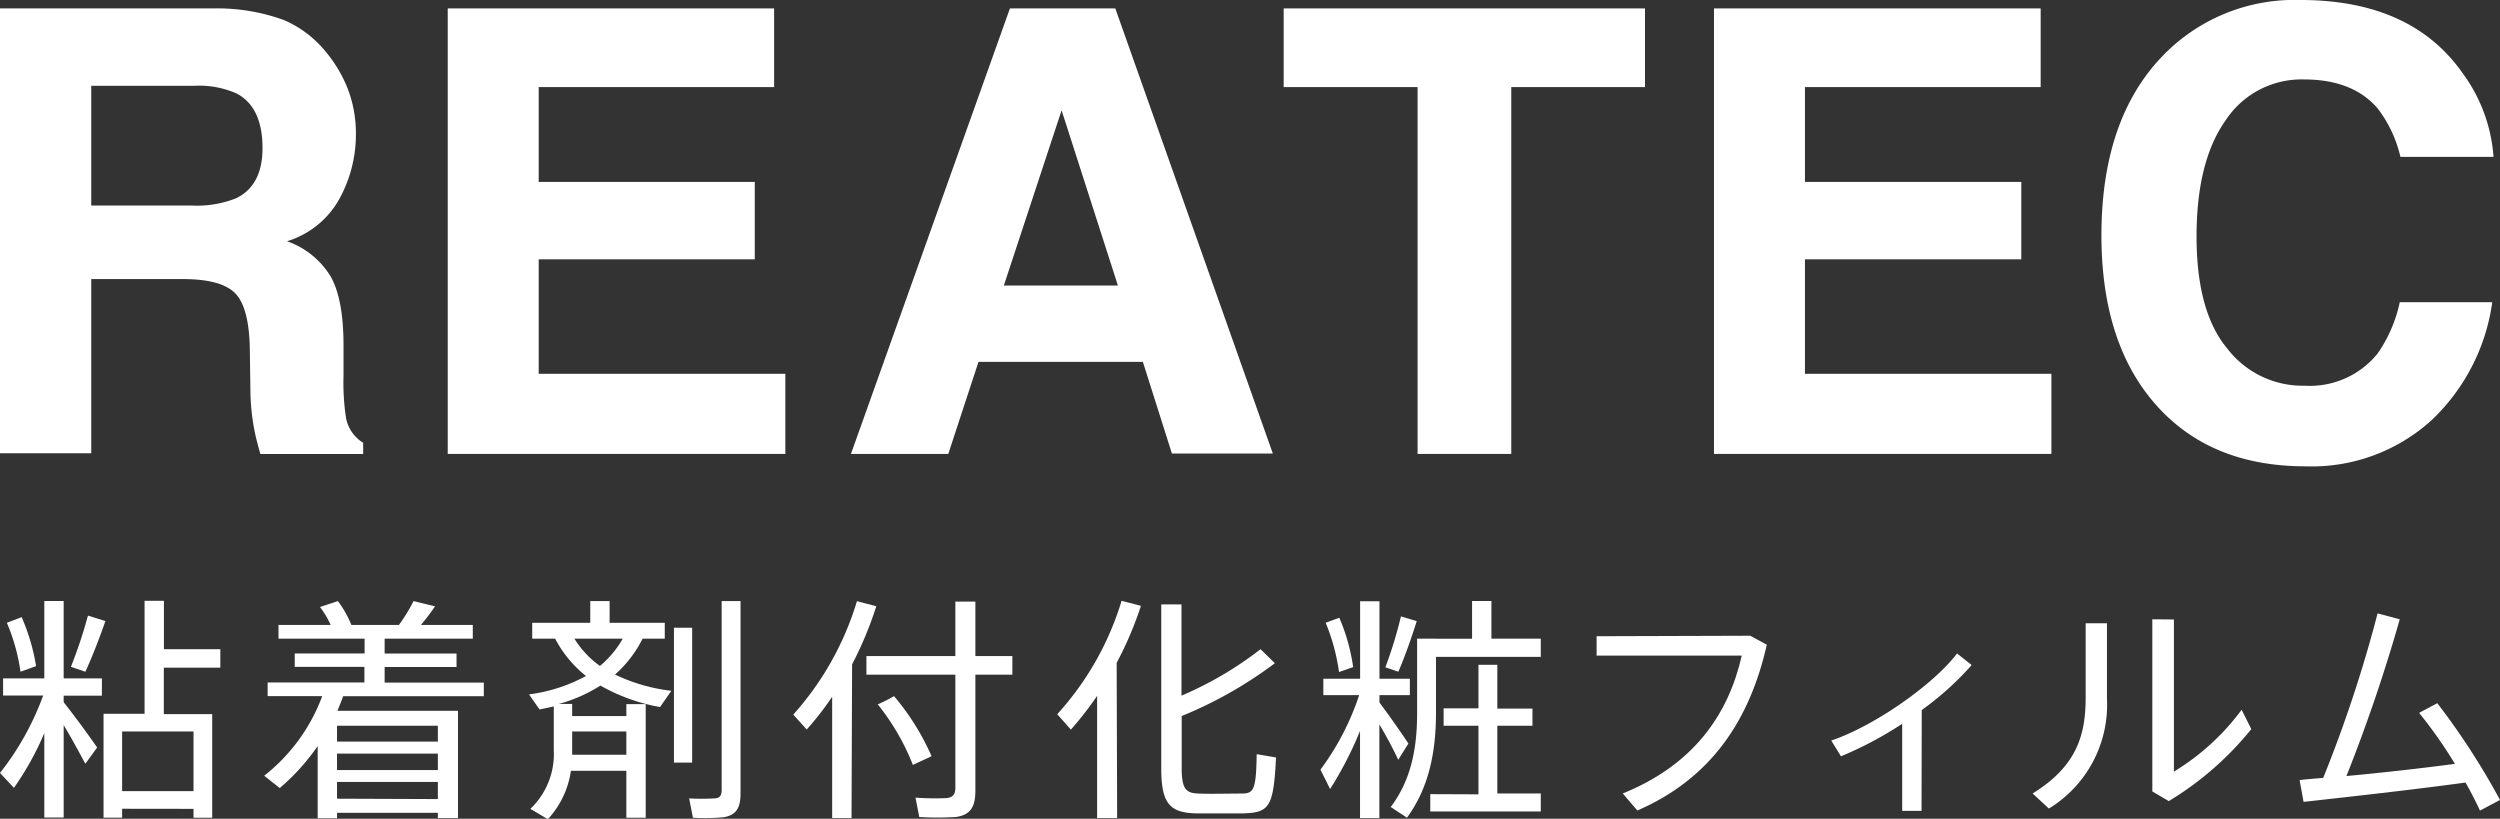
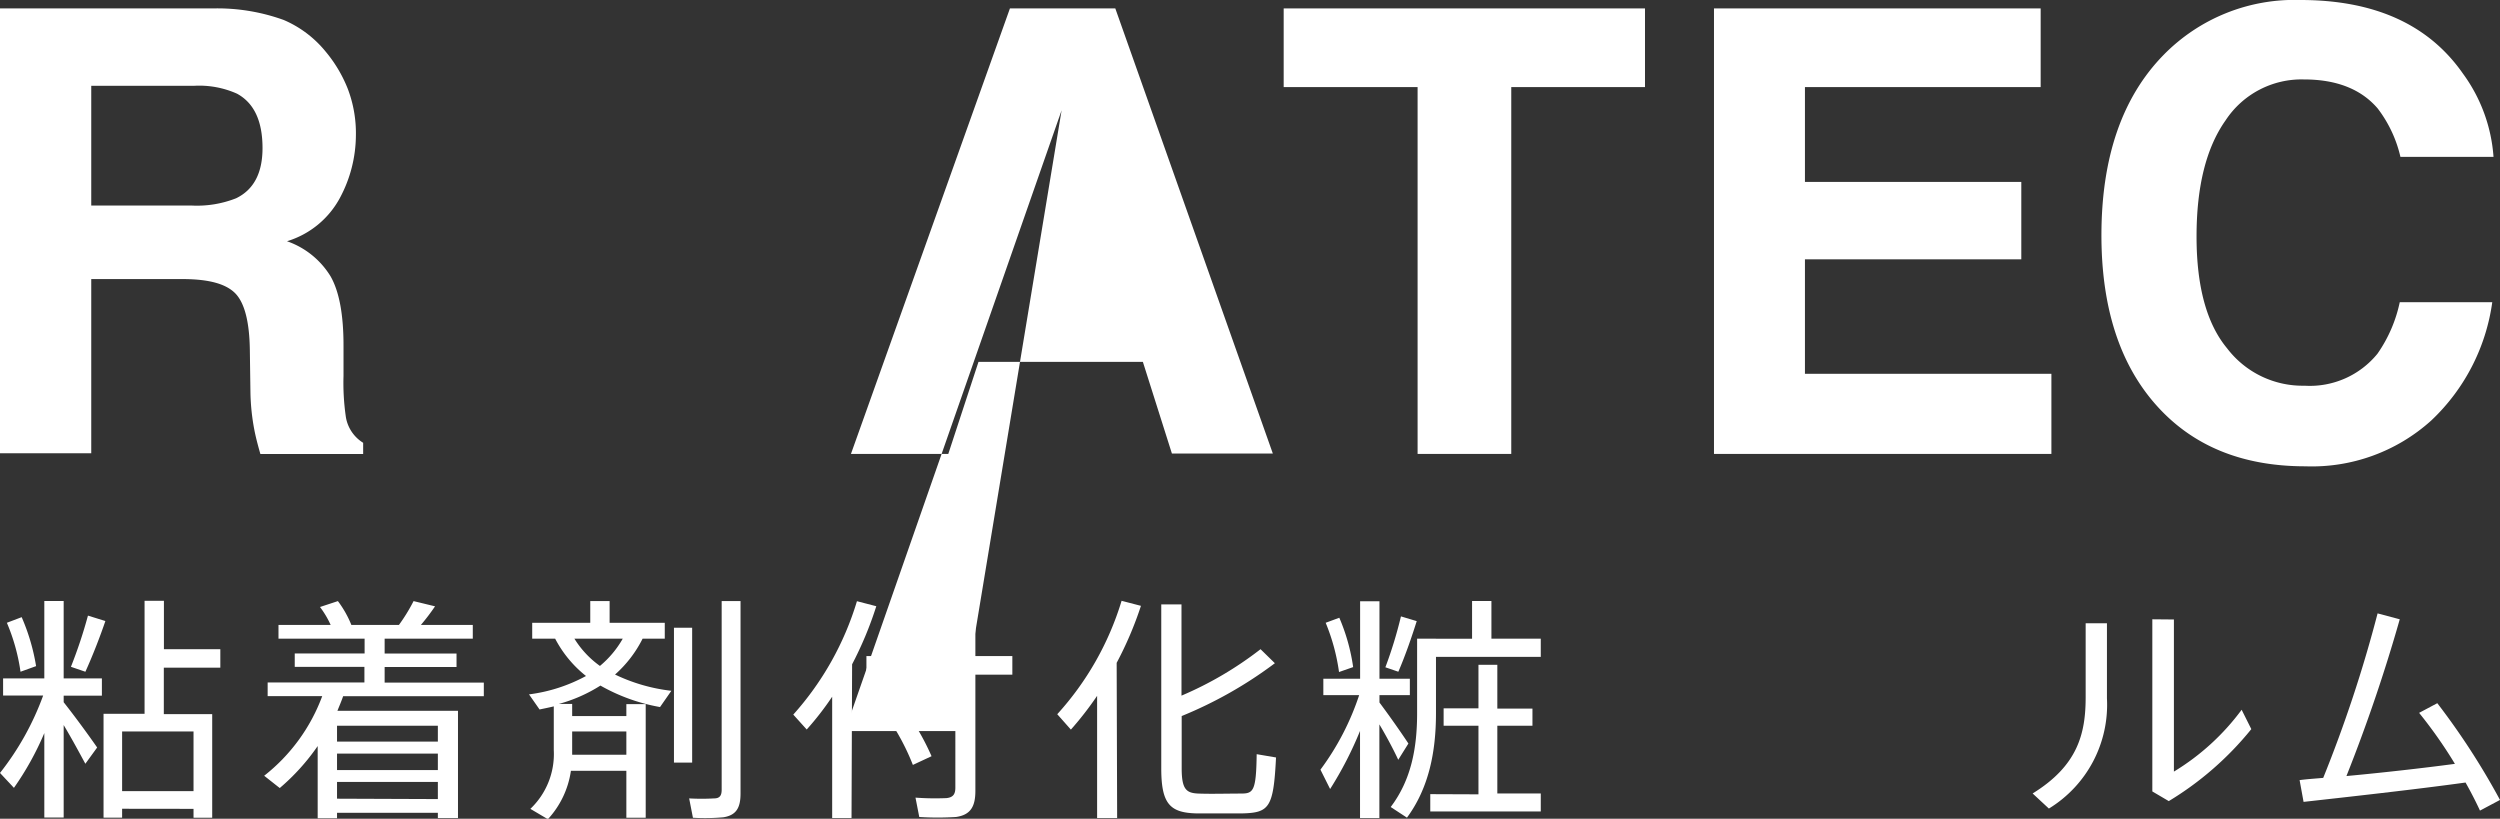
<svg xmlns="http://www.w3.org/2000/svg" viewBox="0 0 258.36 84.61">
  <rect x="0" y="0" width="258.36" height="84.61" fill="#333333" stroke="none" />
  <defs>
    <style>.cls-1{fill:#fff;}</style>
  </defs>
  <g id="レイヤー_2" data-name="レイヤー 2">
    <g id="top_movie" data-name="top movie">
      <path class="cls-1" d="M29.31,2.06a11.3,11.3,0,0,1,4.3,3.22,14.07,14.07,0,0,1,2.32,3.87A12.89,12.89,0,0,1,36.78,14a13.81,13.81,0,0,1-1.65,6.45,9.27,9.27,0,0,1-5.47,4.48,8.58,8.58,0,0,1,4.51,3.64q1.34,2.36,1.33,7.2v3.09a24.34,24.34,0,0,0,.25,4.28,3.87,3.87,0,0,0,1.78,2.62v1.16H26.91c-.29-1-.5-1.85-.62-2.47a22.54,22.54,0,0,1-.41-4l-.06-4.28q-.06-4.39-1.52-5.87c-1-1-2.8-1.46-5.48-1.46H9.43v18H0V.87H22A20.23,20.23,0,0,1,29.31,2.06ZM9.43,8.87V21.24H19.78a11,11,0,0,0,4.62-.75q2.73-1.32,2.73-5.19,0-4.19-2.64-5.62A9.56,9.56,0,0,0,20,8.87Z" />
-       <path class="cls-1" d="M80,9H55.67V18.8H78v8H55.67V38.63H81.16v8.28H46.27V.87H80Z" />
-       <path class="cls-1" d="M104.37.87h10.89l16.28,46H121.11l-3-9.47H101.12L98,46.91H87.94Zm-.63,28.64h11.79L109.71,11.4Z" />
+       <path class="cls-1" d="M104.37.87h10.89l16.28,46H121.11l-3-9.47H101.12L98,46.91H87.94m-.63,28.64h11.79L109.71,11.4Z" />
      <path class="cls-1" d="M170,.87V9H156.18V46.91H146.5V9H132.66V.87Z" />
      <path class="cls-1" d="M210.89,9H186.53V18.8h22.36v8H186.53V38.63H212v8.28H177.13V.87h33.76Z" />
      <path class="cls-1" d="M223.59,5.68A18.92,18.92,0,0,1,237.73,0q11.51,0,16.81,7.62a16.52,16.52,0,0,1,3.15,8.59h-9.62a13.09,13.09,0,0,0-2.35-5q-2.57-3-7.62-3A9.39,9.39,0,0,0,230,12.44q-3,4.24-3,12T230.16,36a9.81,9.81,0,0,0,8,3.86,9,9,0,0,0,7.54-3.31A14.51,14.51,0,0,0,248,31.23h9.56a20.68,20.68,0,0,1-6.32,12.24,18.41,18.41,0,0,1-13,4.72q-9.82,0-15.45-6.37t-5.62-17.56Q217.19,12.22,223.59,5.68Z" />
      <path class="cls-1" d="M1.44,81.42,0,79.88a28.74,28.74,0,0,0,4.46-8H.32V70.11H4.58v-8h2v8h3.95v1.78H6.58v.68c1.27,1.61,2.65,3.51,3.46,4.68L8.82,78.93c-.54-1-1.36-2.53-2.24-4v9.56h-2V75.76A30.37,30.37,0,0,1,1.44,81.42Zm.68-12A20.12,20.12,0,0,0,.71,64.36l1.53-.58a21.14,21.14,0,0,1,1.49,5.06Zm6.7,0-1.49-.51a49.38,49.38,0,0,0,1.76-5.29l1.8.56C10.38,65.68,9.62,67.67,8.82,69.43Zm3.8,14.16v.92H10.7V73.77h4.24V62.09h2v5h5.83V69H16.93v4.8h5V84.51H20v-.92ZM20,81.76V75.59H12.62v6.17Z" />
      <path class="cls-1" d="M34.83,84v.56h-2V77.1a22.33,22.33,0,0,1-3.92,4.34l-1.61-1.27a18.71,18.71,0,0,0,6-8.23H27.66V70.53h10V68.92H30.46V67.53h7.22V66h-8.9V64.58h5.39a9.59,9.59,0,0,0-1.1-1.85l1.85-.61a10.78,10.78,0,0,1,1.39,2.46h4.92a18.28,18.28,0,0,0,1.51-2.46l2.22.54a22.32,22.32,0,0,1-1.46,1.92h5.36V66H39.75v1.54h7.43v1.39H39.75v1.61H50v1.41H35.46c-.17.51-.39,1-.59,1.51H47.33V84.54H45.25V84Zm10.42-7.36V75H34.83v1.64Zm0,2.94v-1.7H34.83v1.7Zm0,3V80.81H34.83v1.73Z" />
      <path class="cls-1" d="M59,79.66a9.32,9.32,0,0,1-2.38,5l-1.81-1.07a7.81,7.81,0,0,0,2.42-6.07V73c-.49.12-1,.22-1.47.32l-1.09-1.56a16.73,16.73,0,0,0,5.89-1.9A12,12,0,0,1,57.37,66H55V64.36h6V62.12h2v2.24h5.7V66H66.41a12.27,12.27,0,0,1-2.85,3.71,18.19,18.19,0,0,0,5.82,1.68l-1.17,1.68a19.22,19.22,0,0,1-6.16-2.22,15.69,15.69,0,0,1-4.31,1.9h1.39V74h5.6V72.77h2V84.51h-2V79.66ZM64.73,78V75.59h-5.6V78ZM62,68.82A10.25,10.25,0,0,0,64.36,66h-5A9.78,9.78,0,0,0,62,68.82Zm9.53-3.95V78.81H69.65V64.87Zm5-2.75V82c0,1.41-.39,2.24-1.76,2.46a21,21,0,0,1-3.16.05l-.39-2a22.62,22.62,0,0,0,2.58,0c.63,0,.78-.36.78-.9V62.12Z" />
      <path class="cls-1" d="M88,84.54H86V72a30.33,30.33,0,0,1-2.63,3.39l-1.39-1.54a30.9,30.9,0,0,0,6.58-11.72l2,.52a37.28,37.28,0,0,1-2.5,6ZM98.73,67.8V62.17h2.07V67.8h3.82v1.92H100.8v12c0,1.56-.44,2.49-2,2.71a30.29,30.29,0,0,1-3.8,0l-.39-2a27.56,27.56,0,0,0,3.19.05c.73-.07.93-.44.93-1.09V69.72H89.54V67.8Zm-6.34,4.14a25.11,25.11,0,0,1,3.88,6.21l-1.93.9a23.92,23.92,0,0,0-3.63-6.26A14,14,0,0,0,92.39,71.94Z" />
      <path class="cls-1" d="M115.45,84.54h-2.07V71.91a33.92,33.92,0,0,1-2.71,3.49l-1.41-1.59a30.57,30.57,0,0,0,6.65-11.72l2,.52a37.08,37.08,0,0,1-2.51,5.89Zm16.3-16A43.16,43.16,0,0,1,122.12,74v5.4c0,2.17.47,2.56,1.73,2.61s3.1,0,4.39,0,1.58-.24,1.63-4.07l2,.34c-.26,5.17-.68,5.71-3.48,5.78-1.46,0-3.41,0-4.75,0-2.75-.07-3.63-1-3.63-4.66V62.46h2.09v9.43a36.7,36.7,0,0,0,8.17-4.8Z" />
      <path class="cls-1" d="M145.55,76.84l-1.05,1.68c-.46-1-1.17-2.34-1.95-3.66v9.68h-2v-9a37.57,37.57,0,0,1-3.09,6l-1-2a27.16,27.16,0,0,0,4-7.7h-3.7v-1.7h3.8v-8h2v8h3.14v1.7h-3.14v.76C143.65,74.06,144.86,75.79,145.55,76.84Zm-7.14-13a20,20,0,0,1,1.43,5.1l-1.46.51A20.76,20.76,0,0,0,137,64.36Zm8,.35c-.46,1.46-1.14,3.48-1.9,5.23l-1.34-.46a43.69,43.69,0,0,0,1.61-5.26Zm2,1.82h3.72v-3.9h2V66h5.1v1.88H148.4v5.82c0,3.93-.71,7.7-3,10.8l-1.68-1.1c2.12-2.8,2.73-6.09,2.73-9.7V66h1.9Zm4.38,16.08V75h-3.6v-1.8h3.6V68.7h1.95v4.53h3.63V75h-3.63v7h4.49v1.86H147.81V82.07Z" />
-       <path class="cls-1" d="M180.88,65.7l1.71.93c-1.76,7.77-5.73,13.81-13.38,17.13L167.7,82C175,79.05,178.62,73.86,180,67.75H165v-2Z" />
-       <path class="cls-1" d="M198.58,83.8h-2v-9a38,38,0,0,1-6.33,3.36l-1-1.63c4.49-1.51,10.6-5.82,13-9l1.51,1.2a31.15,31.15,0,0,1-5.16,4.65Z" />
      <path class="cls-1" d="M217.74,64.41v7.75a12.57,12.57,0,0,1-6,11.4L210.06,82c4.65-2.87,5.48-6.16,5.48-9.94V64.41Zm6.92-.39V79.74a24.43,24.43,0,0,0,7-6.39l1,2a32.7,32.7,0,0,1-8.53,7.44l-1.7-1V64Z" />
      <path class="cls-1" d="M240.09,80.39a138.05,138.05,0,0,0,5.62-17L248,64a168.6,168.6,0,0,1-5.51,16.2c3.66-.34,7.92-.82,11.21-1.26A47.27,47.27,0,0,0,250,73.67l1.88-1a74.44,74.44,0,0,1,6.48,10l-2.07,1.1c-.39-.85-.9-1.85-1.49-2.9-5.28.73-12.35,1.51-16.74,2l-.41-2.25C238.38,80.52,239.18,80.47,240.09,80.39Z" />
    </g>
  </g>
</svg>